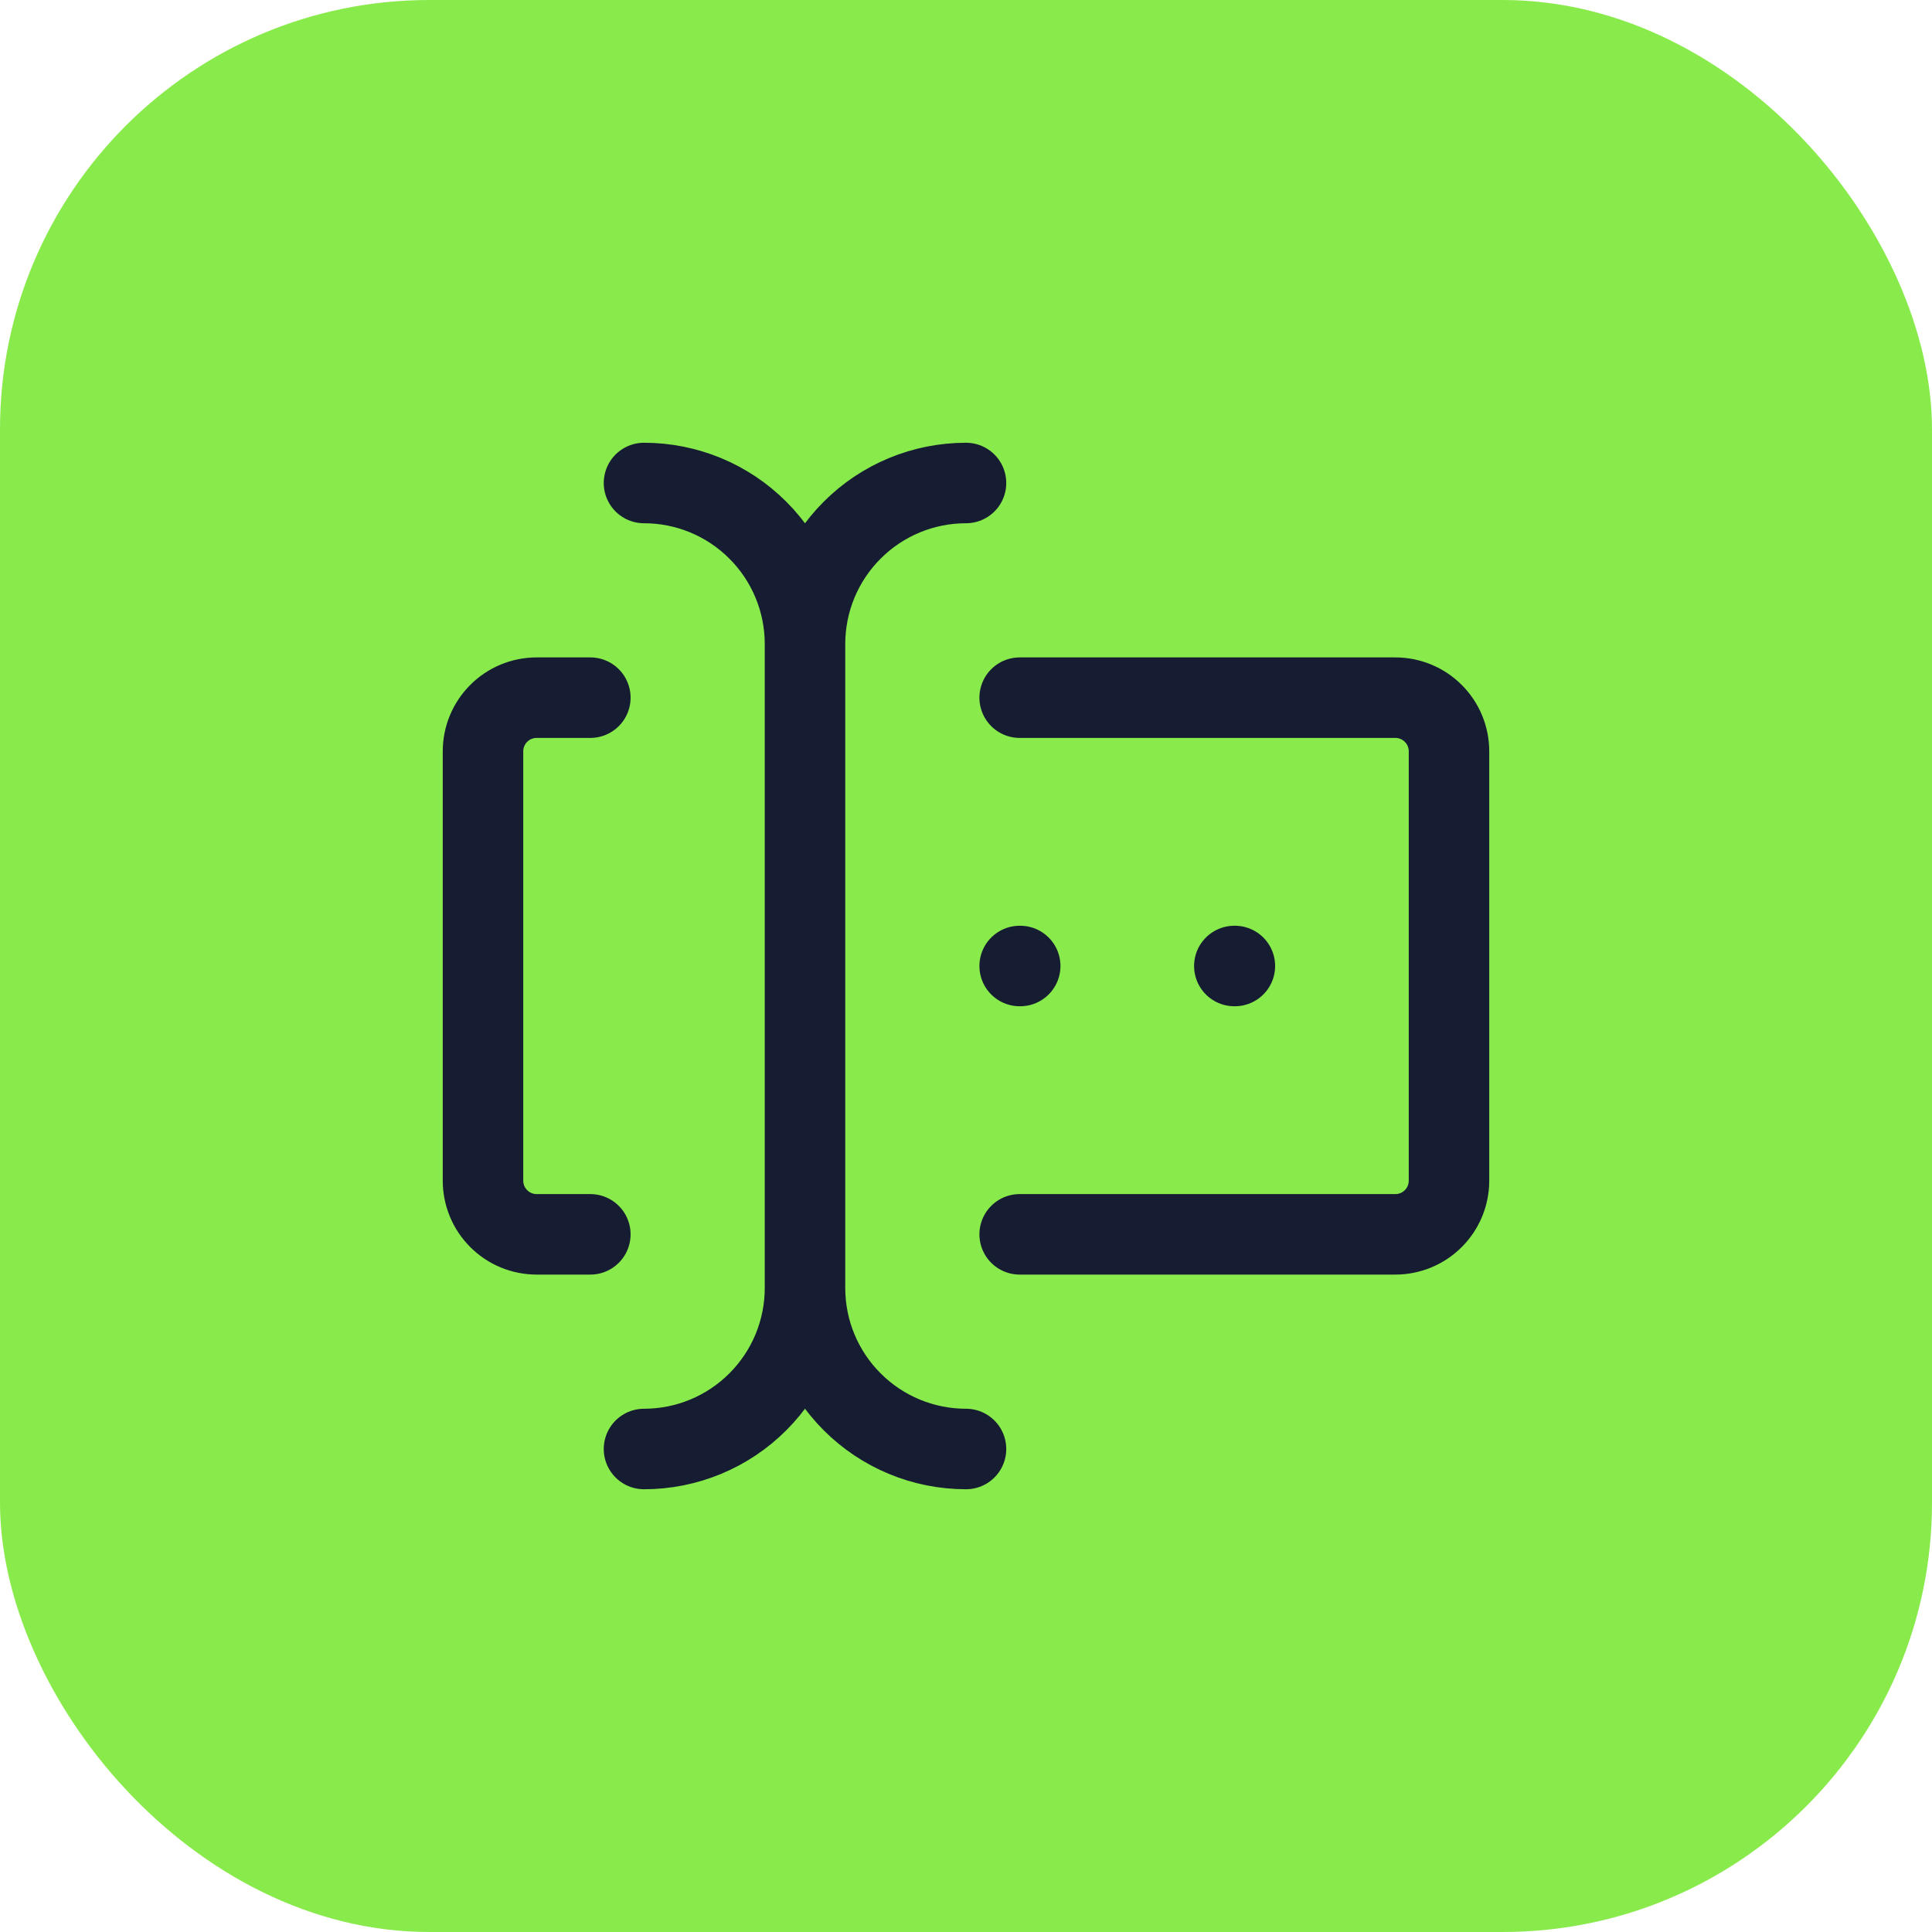
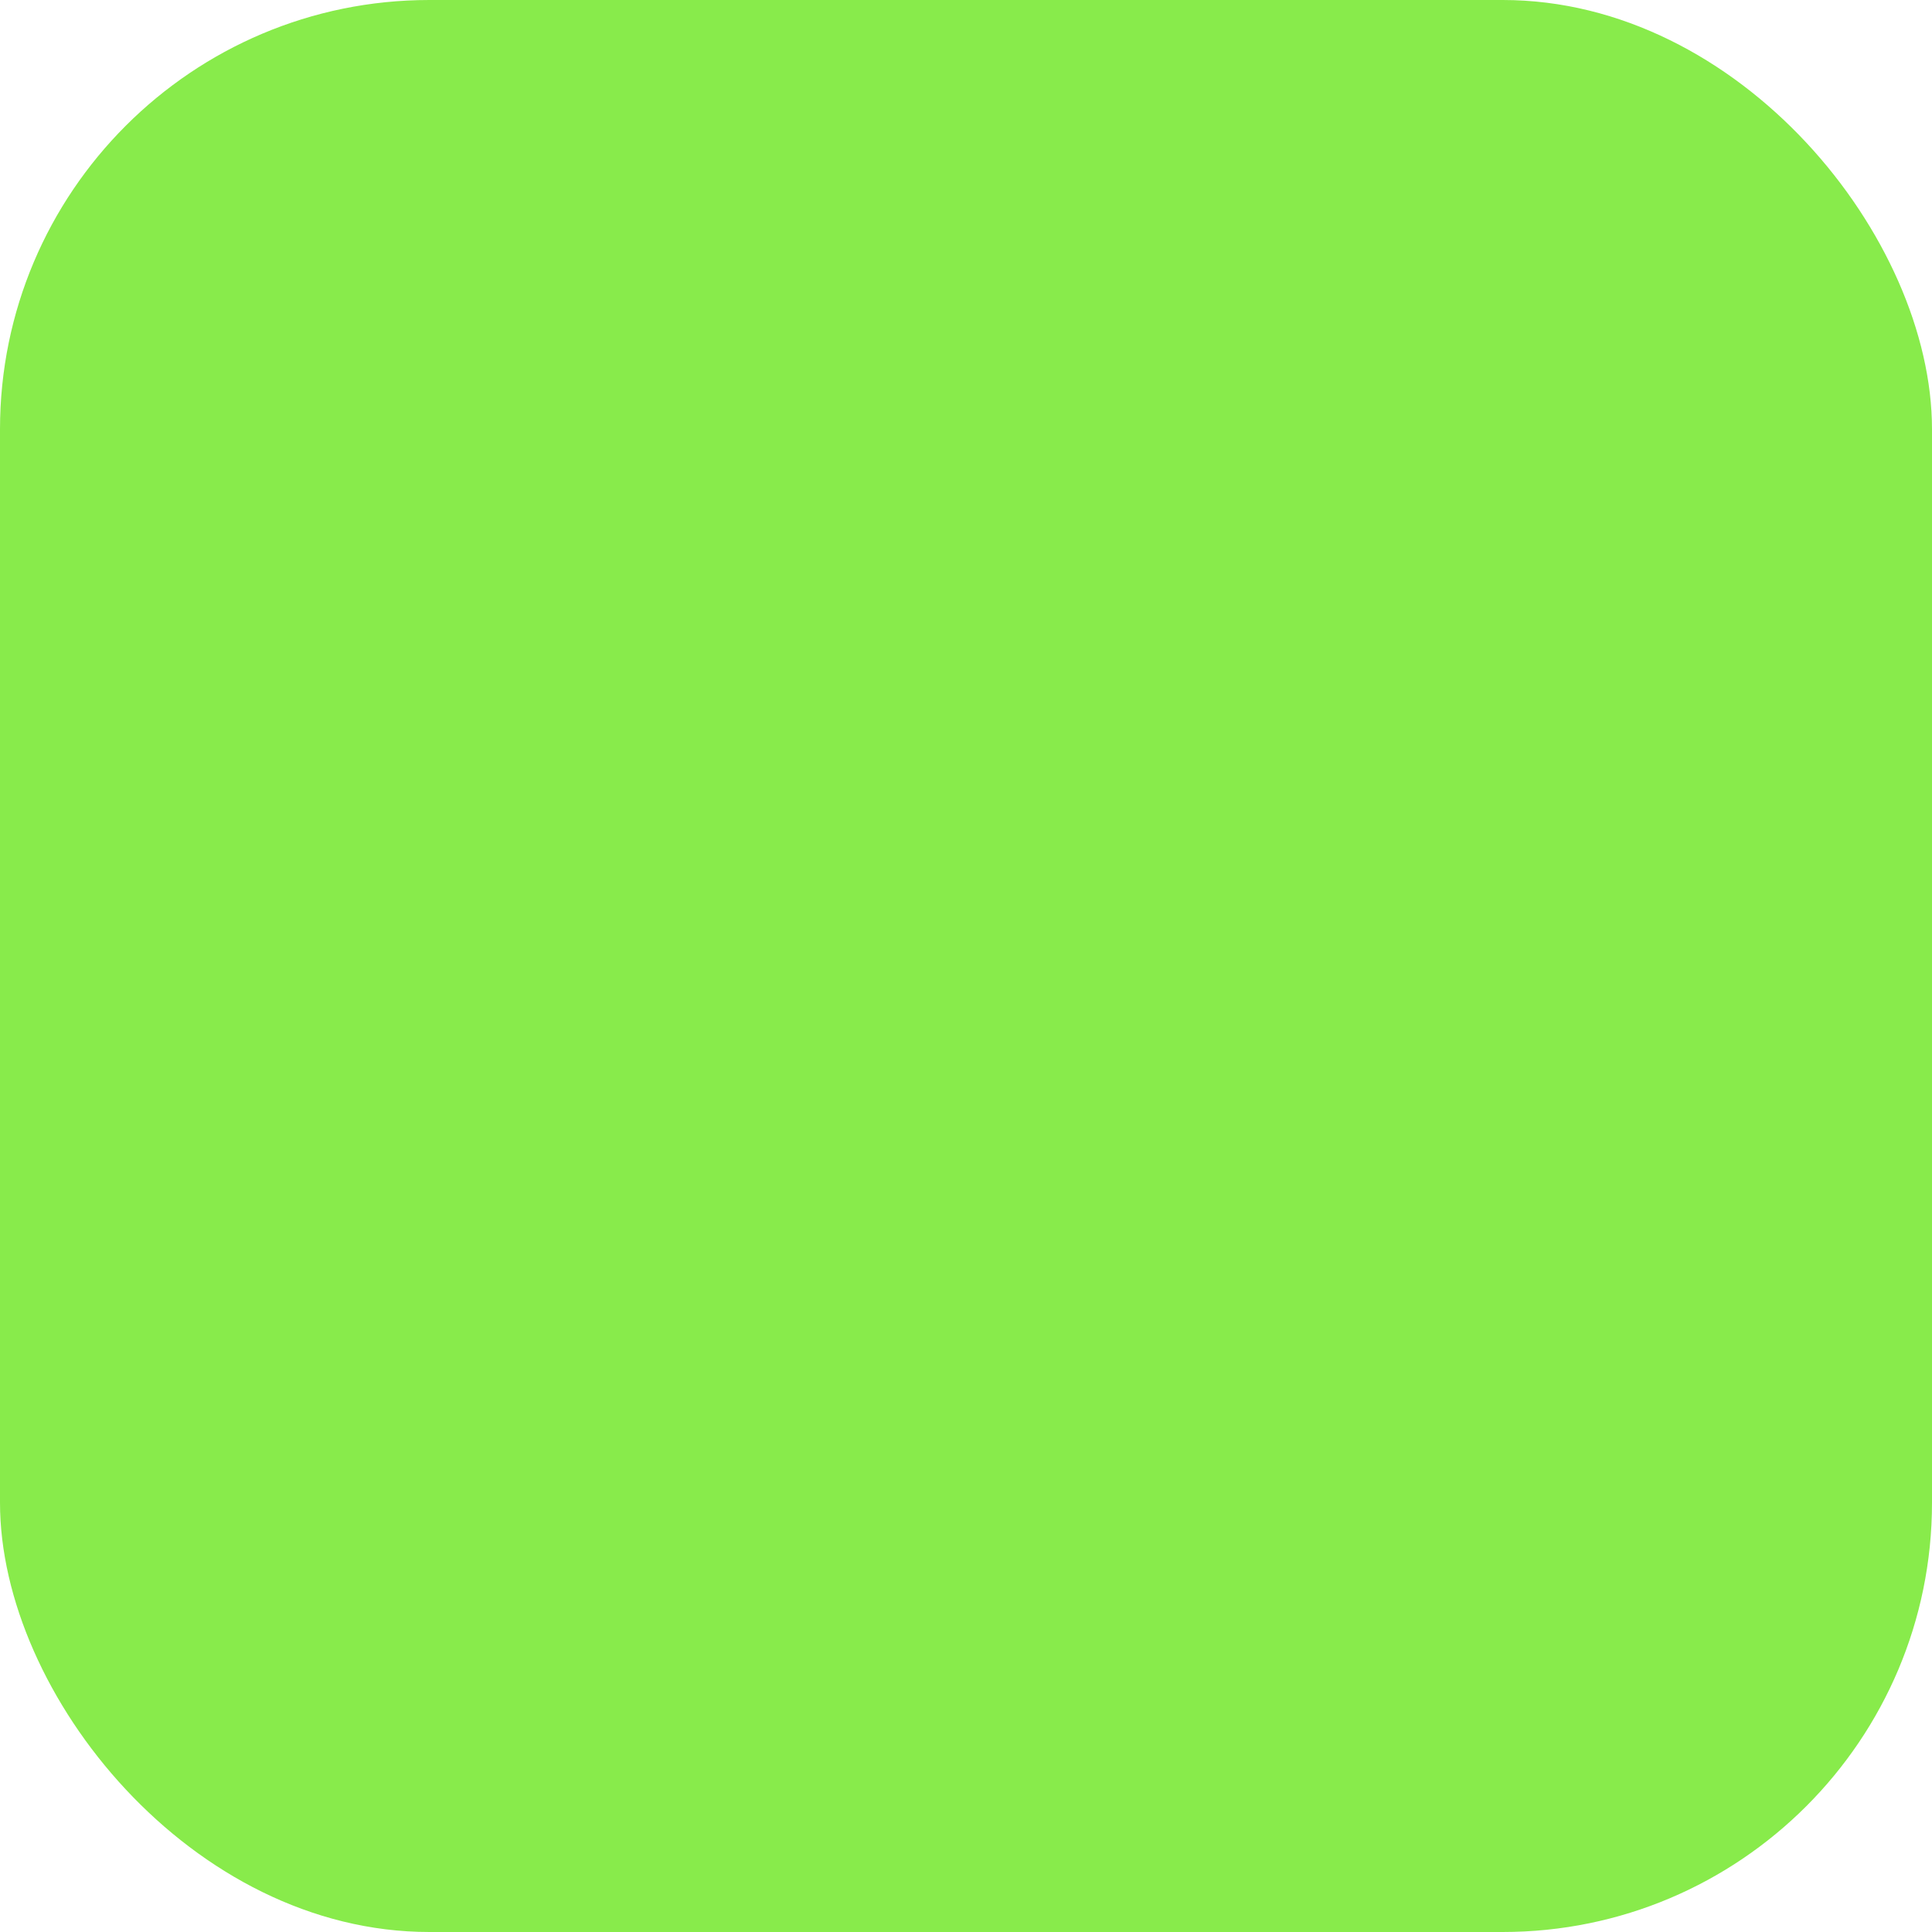
<svg xmlns="http://www.w3.org/2000/svg" width="36" height="36" viewBox="0 0 36 36" fill="none">
  <rect width="36" height="36" rx="8" fill="#88EB4B" />
-   <path d="M18 9C17.204 9 16.441 9.316 15.879 9.879C15.316 10.441 15 11.204 15 12M15 12V24M15 12C15 11.204 14.684 10.441 14.121 9.879C13.559 9.316 12.796 9 12 9M15 24C15 24.796 15.316 25.559 15.879 26.121C16.441 26.684 17.204 27 18 27M15 24C15 24.796 14.684 25.559 14.121 26.121C13.559 26.684 12.796 27 12 27M19 13H26C26.265 13 26.52 13.105 26.707 13.293C26.895 13.48 27 13.735 27 14V22C27 22.265 26.895 22.52 26.707 22.707C26.52 22.895 26.265 23 26 23H19M11 13H10C9.735 13 9.48 13.105 9.293 13.293C9.105 13.48 9 13.735 9 14V22C9 22.265 9.105 22.52 9.293 22.707C9.48 22.895 9.735 23 10 23H11M23 18H23.01M19 18H19.01" stroke="#161C32" stroke-width="1.5" stroke-linecap="round" stroke-linejoin="round" />
</svg>